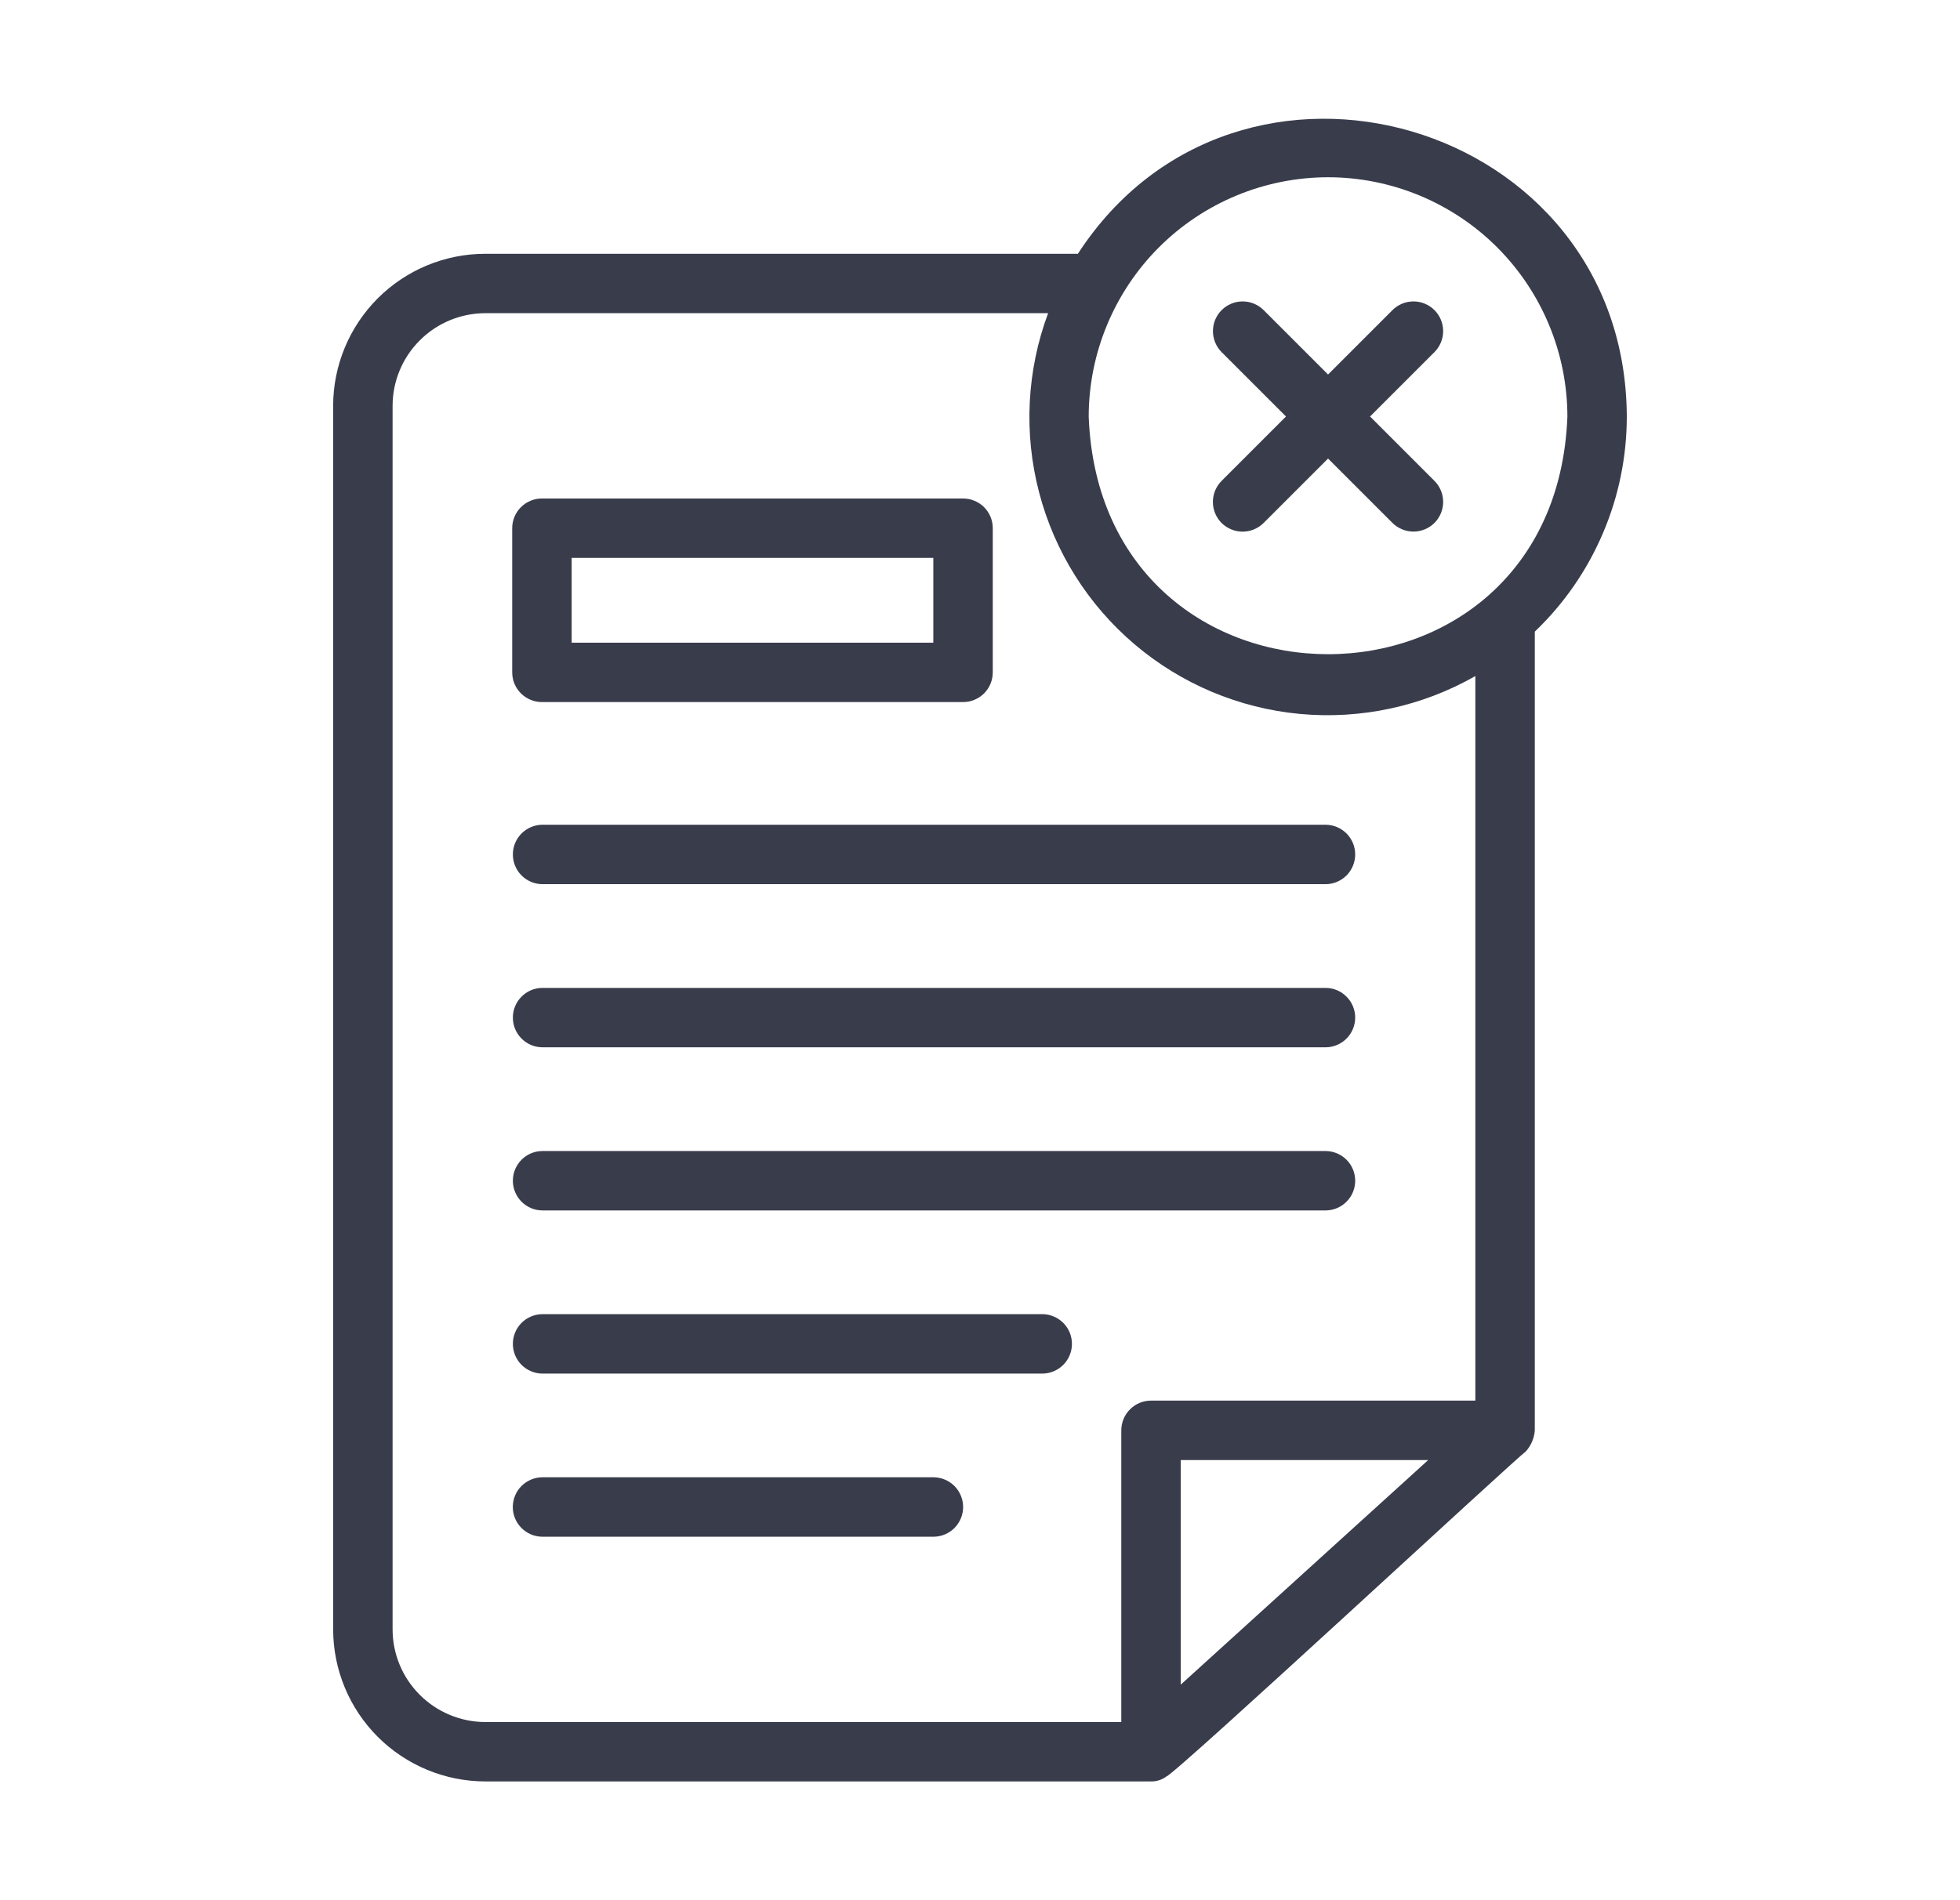
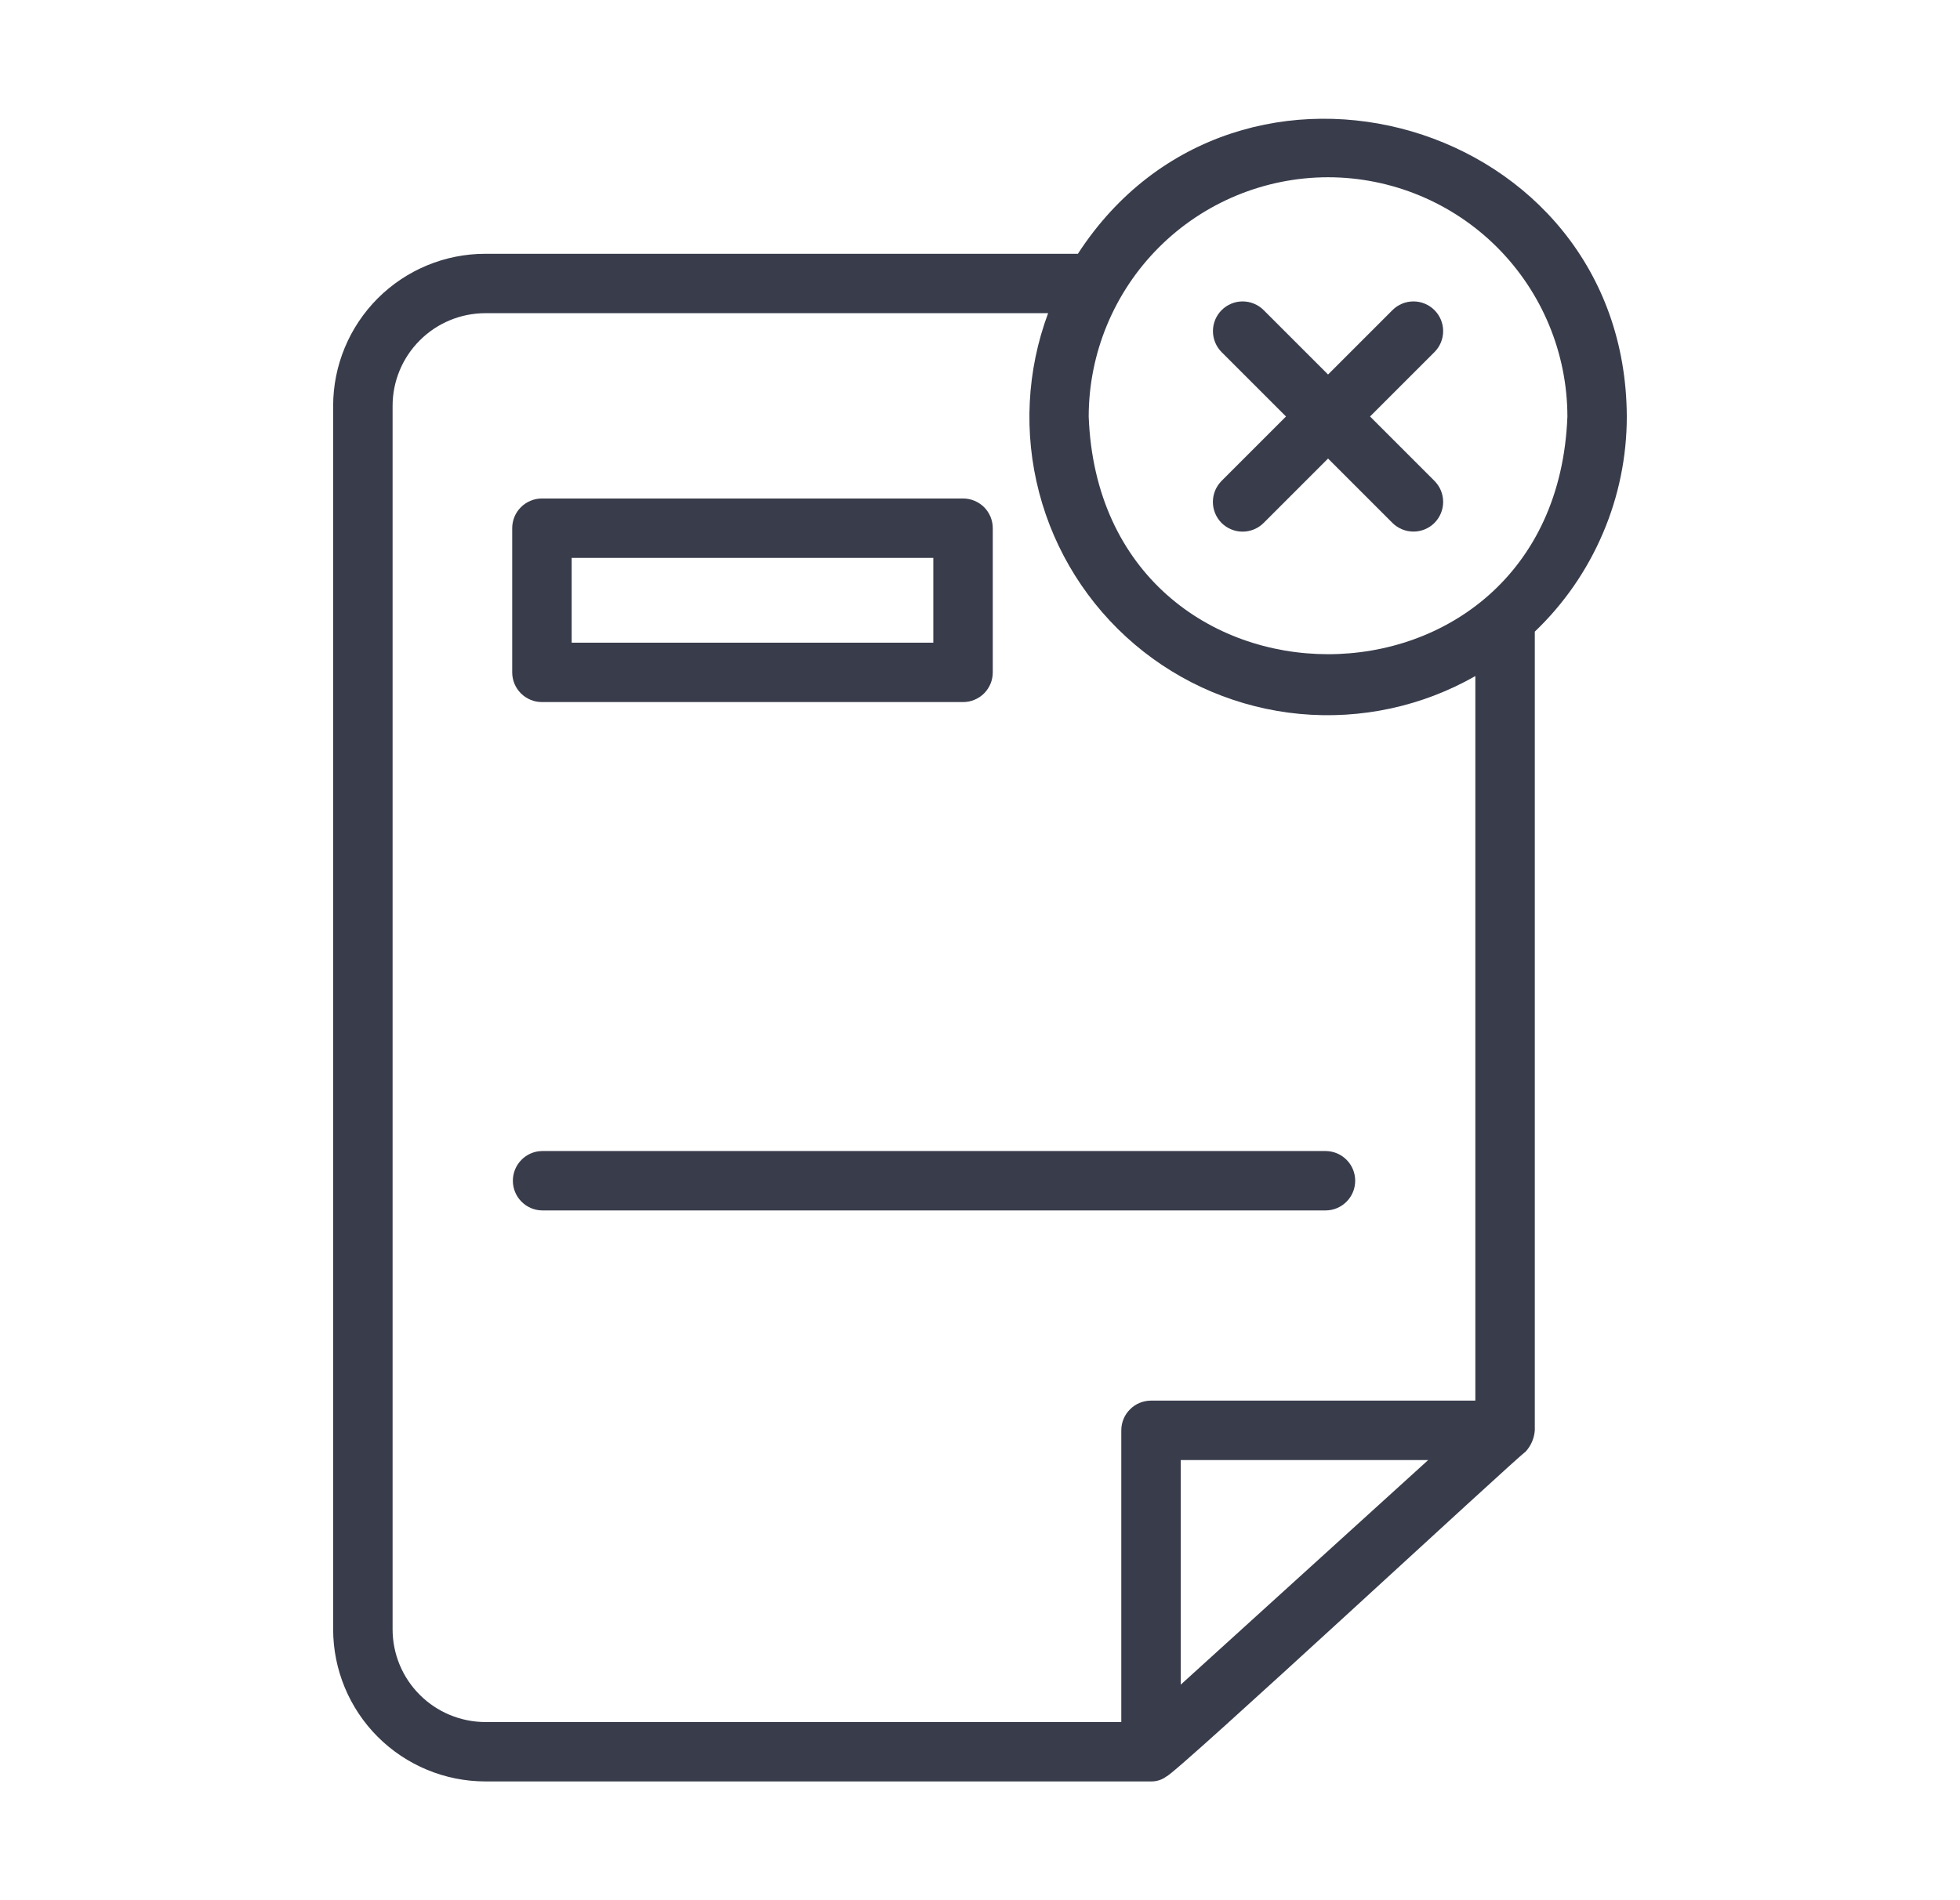
<svg xmlns="http://www.w3.org/2000/svg" width="33" height="32" viewBox="0 0 33 32" fill="none">
  <path d="M9.124 11.823H16.215C16.28 11.823 16.346 11.811 16.406 11.785C16.467 11.76 16.522 11.723 16.569 11.677C16.615 11.63 16.652 11.575 16.677 11.515C16.702 11.454 16.715 11.389 16.715 11.323V8.895C16.715 8.829 16.702 8.764 16.677 8.703C16.652 8.643 16.615 8.587 16.569 8.541C16.522 8.495 16.467 8.458 16.406 8.433C16.346 8.407 16.28 8.395 16.215 8.395H9.124C9.059 8.395 8.994 8.407 8.933 8.433C8.872 8.458 8.817 8.495 8.771 8.541C8.724 8.587 8.687 8.643 8.662 8.703C8.637 8.764 8.624 8.829 8.624 8.895V11.323C8.624 11.389 8.637 11.454 8.662 11.515C8.687 11.575 8.724 11.63 8.771 11.677C8.817 11.723 8.872 11.76 8.933 11.785C8.994 11.811 9.059 11.823 9.124 11.823ZM9.625 9.395H15.714V10.823H9.625V9.395Z" fill="#393C4B" />
-   <path d="M9.125 13.889C8.994 13.892 8.869 13.946 8.778 14.039C8.686 14.133 8.635 14.258 8.635 14.389C8.635 14.52 8.686 14.646 8.778 14.74C8.869 14.833 8.994 14.887 9.125 14.89H22.327C22.458 14.887 22.582 14.833 22.674 14.74C22.766 14.646 22.817 14.52 22.817 14.389C22.817 14.258 22.766 14.133 22.674 14.039C22.582 13.946 22.458 13.892 22.327 13.889L9.125 13.889Z" fill="#393C4B" />
-   <path d="M22.327 16.637H9.125C8.994 16.639 8.869 16.693 8.778 16.787C8.686 16.88 8.635 17.006 8.635 17.137C8.635 17.268 8.686 17.393 8.778 17.487C8.87 17.581 8.994 17.634 9.125 17.637H22.327C22.458 17.634 22.582 17.581 22.674 17.487C22.766 17.393 22.817 17.268 22.817 17.137C22.817 17.006 22.766 16.88 22.674 16.787C22.582 16.693 22.458 16.639 22.327 16.637Z" fill="#393C4B" />
  <path d="M22.327 19.384H9.125C8.994 19.386 8.869 19.44 8.778 19.534C8.686 19.627 8.635 19.753 8.635 19.884C8.635 20.015 8.686 20.141 8.778 20.234C8.87 20.328 8.994 20.382 9.125 20.384H22.327C22.458 20.382 22.582 20.328 22.674 20.234C22.766 20.141 22.817 20.015 22.817 19.884C22.817 19.753 22.766 19.627 22.674 19.534C22.582 19.44 22.458 19.387 22.327 19.384Z" fill="#393C4B" />
-   <path d="M17.558 22.131H9.125C8.994 22.134 8.869 22.188 8.778 22.281C8.686 22.375 8.635 22.5 8.635 22.631C8.635 22.762 8.686 22.888 8.778 22.982C8.87 23.075 8.994 23.129 9.125 23.132H17.558C17.689 23.129 17.813 23.075 17.905 22.982C17.997 22.888 18.048 22.762 18.048 22.631C18.048 22.5 17.997 22.375 17.905 22.281C17.813 22.188 17.689 22.134 17.558 22.131Z" fill="#393C4B" />
-   <path d="M15.725 24.878H9.124C8.993 24.881 8.869 24.935 8.777 25.028C8.685 25.122 8.634 25.248 8.634 25.379C8.634 25.51 8.685 25.636 8.777 25.729C8.869 25.823 8.993 25.876 9.124 25.879H15.725C15.856 25.876 15.981 25.823 16.073 25.729C16.164 25.635 16.216 25.51 16.216 25.379C16.216 25.248 16.164 25.122 16.073 25.028C15.981 24.935 15.856 24.881 15.725 24.878Z" fill="#393C4B" />
  <path d="M27.39 7.014C27.368 2.013 20.84 0.127 18.148 4.274L8.17 4.274C7.491 4.274 6.841 4.544 6.36 5.024C5.88 5.505 5.61 6.155 5.609 6.834V27.439C5.61 28.118 5.88 28.769 6.36 29.249C6.841 29.729 7.491 29.999 8.17 30H19.379C19.472 30.002 19.563 29.973 19.638 29.917C19.8 29.869 25.557 24.524 25.684 24.449C25.776 24.35 25.832 24.222 25.841 24.087V10.637C26.331 10.169 26.72 9.607 26.986 8.984C27.253 8.362 27.39 7.692 27.39 7.014ZM22.36 2.985C23.428 2.986 24.453 3.411 25.208 4.166C25.963 4.922 26.388 5.946 26.39 7.014C26.187 12.352 18.532 12.351 18.33 7.014C18.332 5.946 18.757 4.922 19.512 4.166C20.267 3.411 21.292 2.986 22.36 2.985ZM19.88 28.37V24.588H24.046L19.88 28.37ZM24.84 23.587H19.379C19.314 23.587 19.249 23.6 19.188 23.625C19.127 23.65 19.072 23.687 19.026 23.734C18.979 23.78 18.942 23.835 18.917 23.896C18.892 23.957 18.879 24.022 18.879 24.087V29H8.17C7.757 28.999 7.36 28.834 7.068 28.542C6.775 28.25 6.61 27.853 6.61 27.439V6.834C6.61 6.421 6.775 6.024 7.068 5.732C7.36 5.439 7.757 5.275 8.17 5.274H17.647C17.287 6.241 17.234 7.294 17.495 8.292C17.755 9.289 18.317 10.183 19.102 10.85C19.888 11.518 20.86 11.927 21.887 12.023C22.914 12.118 23.945 11.896 24.84 11.385V23.587Z" fill="#393C4B" />
  <path d="M20.567 8.807C20.614 8.853 20.669 8.89 20.73 8.915C20.79 8.94 20.855 8.953 20.921 8.953C20.987 8.953 21.052 8.94 21.113 8.915C21.173 8.89 21.229 8.853 21.275 8.807L22.36 7.722L23.445 8.807C23.539 8.9 23.666 8.952 23.799 8.952C23.931 8.952 24.058 8.899 24.152 8.806C24.245 8.712 24.298 8.585 24.298 8.453C24.298 8.32 24.246 8.193 24.152 8.099L23.067 7.014L24.152 5.929C24.246 5.835 24.298 5.708 24.298 5.576C24.298 5.443 24.245 5.316 24.152 5.223C24.058 5.129 23.931 5.076 23.799 5.076C23.666 5.076 23.539 5.128 23.445 5.222L22.36 6.307L21.275 5.222C21.181 5.128 21.054 5.076 20.921 5.076C20.789 5.076 20.662 5.129 20.568 5.223C20.475 5.316 20.422 5.443 20.422 5.576C20.422 5.708 20.474 5.835 20.567 5.929L21.652 7.014L20.567 8.099C20.521 8.146 20.484 8.201 20.459 8.261C20.434 8.322 20.421 8.387 20.421 8.453C20.421 8.519 20.434 8.584 20.459 8.644C20.484 8.705 20.521 8.76 20.567 8.807Z" fill="#393C4B" />
</svg>